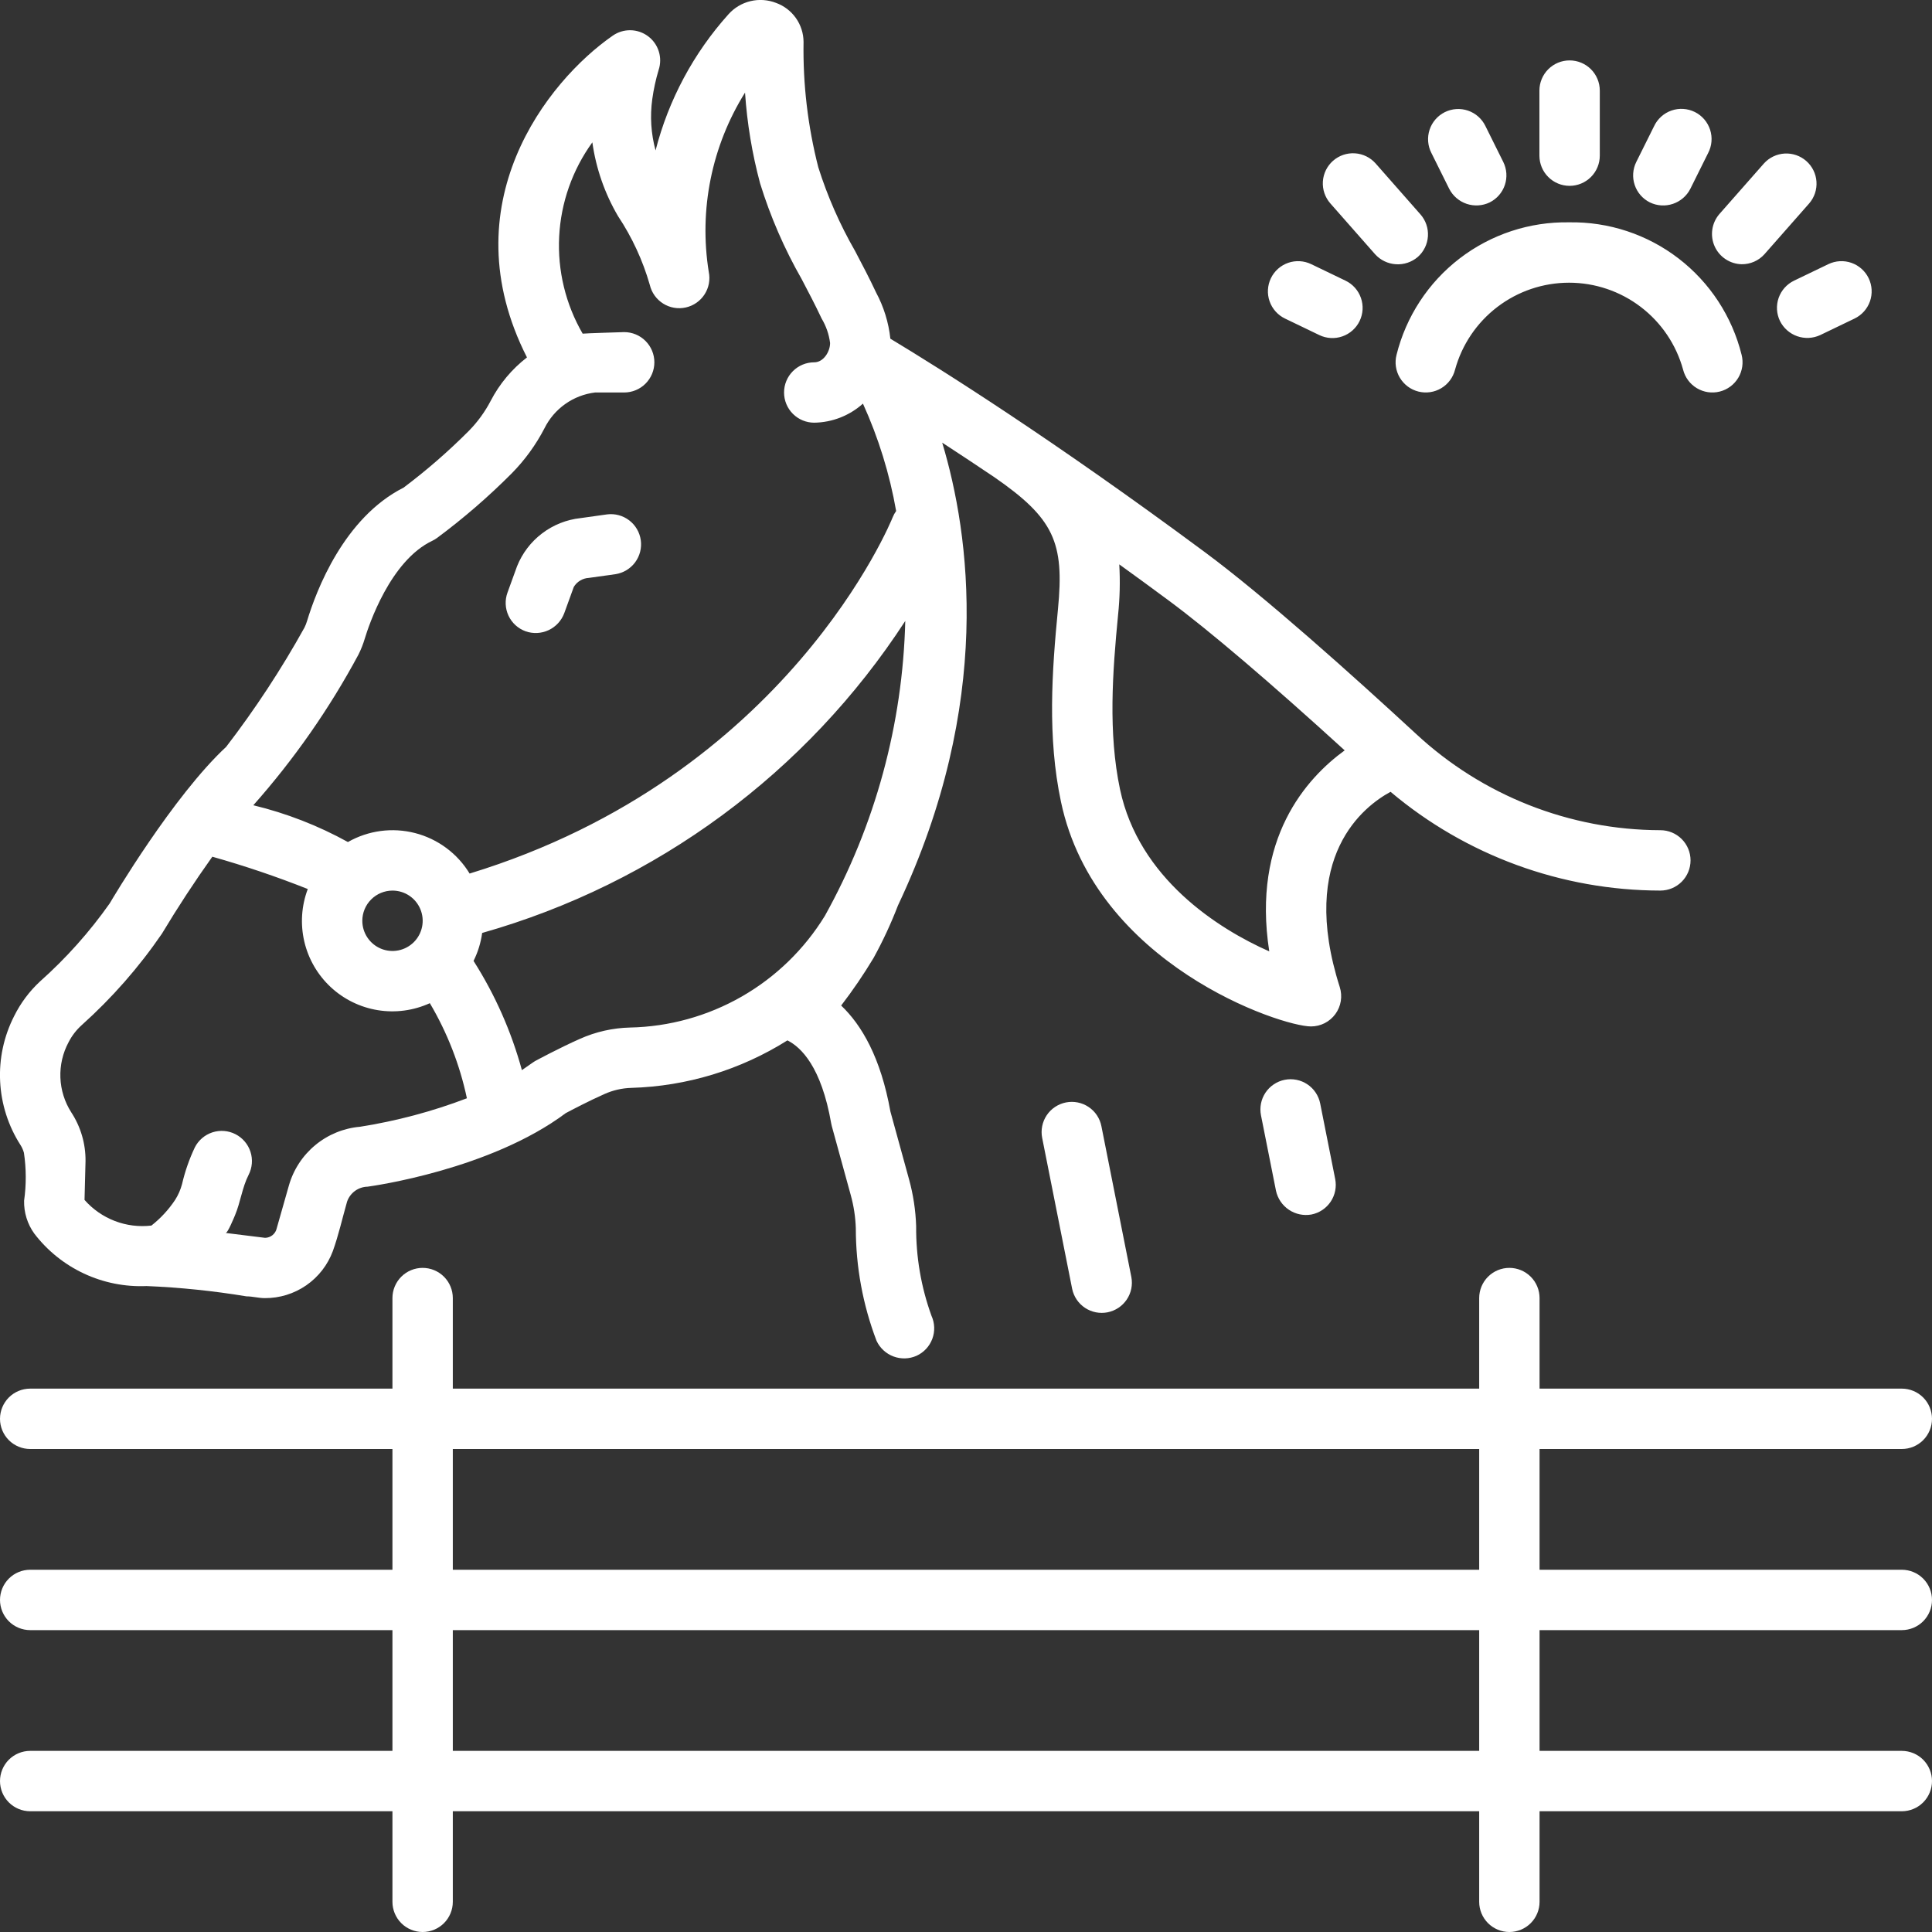
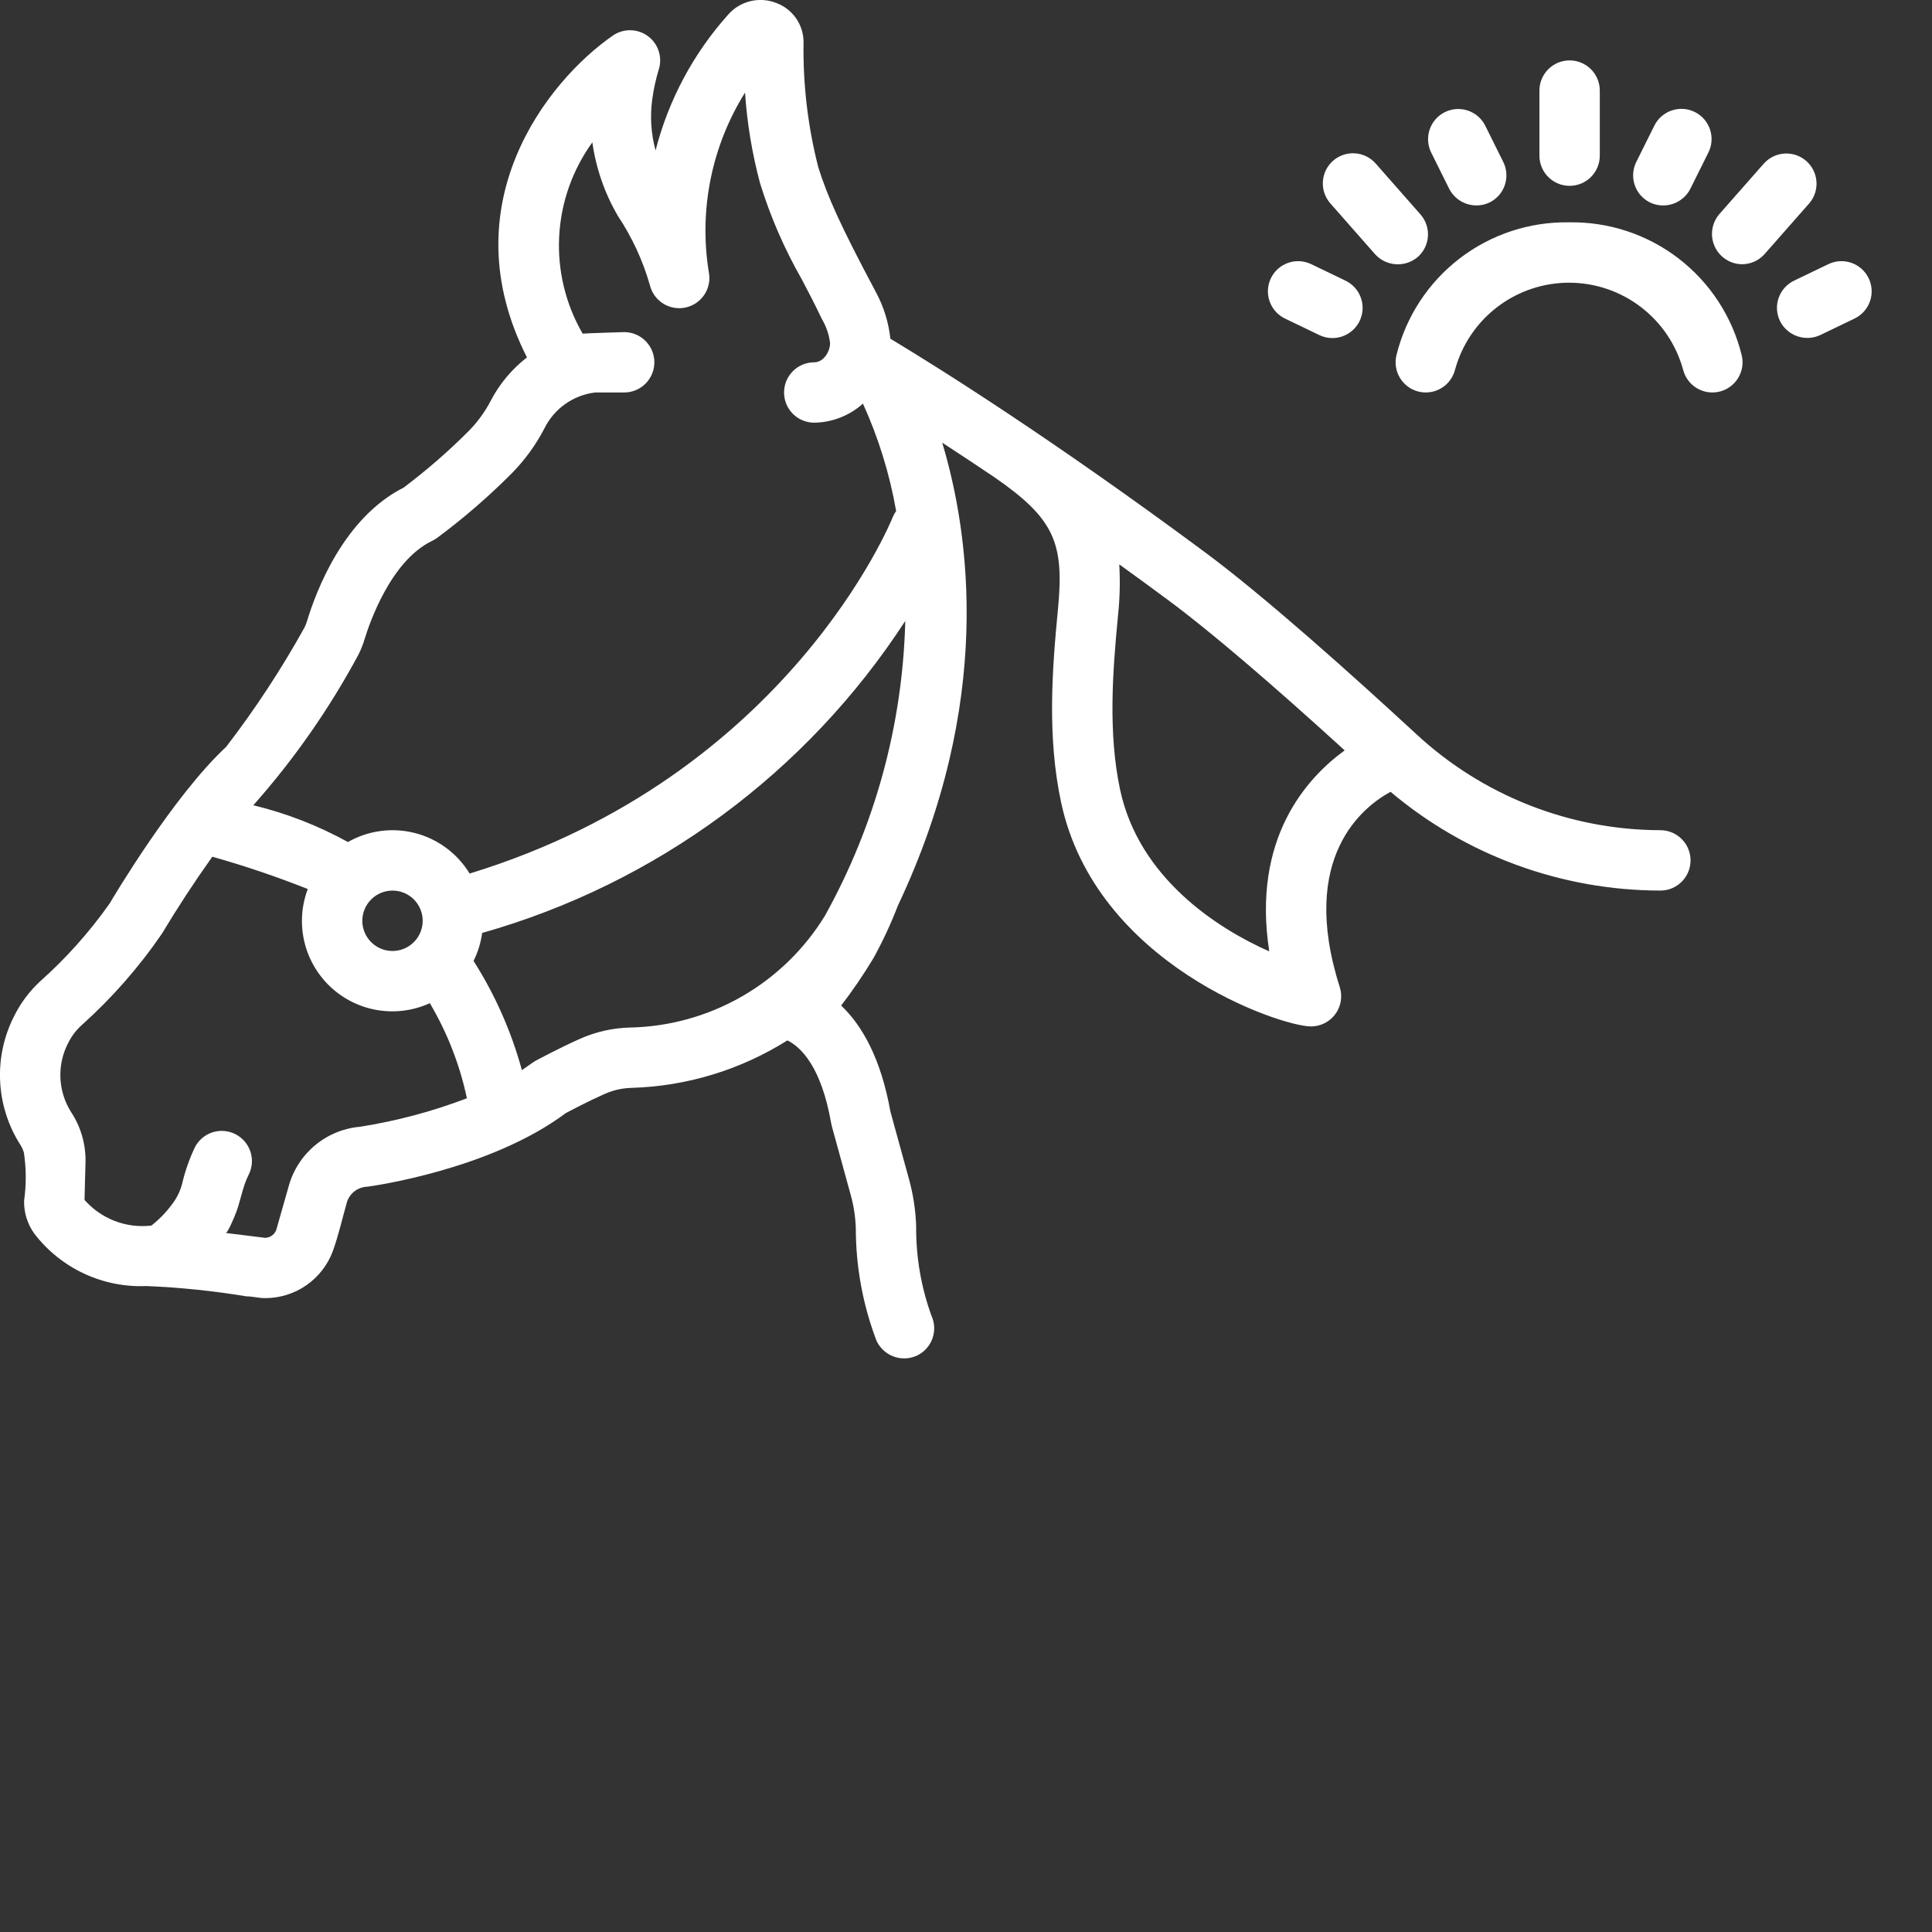
<svg xmlns="http://www.w3.org/2000/svg" width="120" height="120" viewBox="0 0 120 120" fill="none">
  <rect x="0" y="0" width="120" height="120" fill="#333333" stroke="none" />
  <g clip-path="url(#clip0_2124_437)">
-     <path d="M97.491 11.543C97.988 11.543 98.465 11.345 98.817 10.993C99.168 10.642 99.366 10.165 99.366 9.668V5.627C99.366 5.13 99.168 4.653 98.817 4.301C98.465 3.949 97.988 3.752 97.491 3.752C96.993 3.752 96.516 3.949 96.165 4.301C95.813 4.653 95.616 5.13 95.616 5.627V9.668C95.616 10.165 95.813 10.642 96.165 10.993C96.516 11.345 96.993 11.543 97.491 11.543ZM85.412 15.794C85.745 16.16 86.207 16.382 86.701 16.413C87.195 16.445 87.682 16.283 88.058 15.963C88.243 15.8 88.394 15.603 88.503 15.382C88.612 15.161 88.675 14.92 88.691 14.675C88.707 14.429 88.674 14.182 88.594 13.949C88.515 13.716 88.39 13.501 88.227 13.316L85.445 10.155C85.116 9.782 84.653 9.554 84.156 9.523C83.66 9.491 83.172 9.658 82.798 9.986C82.425 10.315 82.197 10.778 82.166 11.275C82.134 11.771 82.301 12.259 82.629 12.633L85.412 15.794ZM90.013 11.728C90.239 12.169 90.629 12.504 91.098 12.662C91.568 12.819 92.081 12.787 92.527 12.572C92.747 12.462 92.944 12.31 93.106 12.124C93.267 11.939 93.391 11.723 93.469 11.489C93.548 11.256 93.579 11.009 93.562 10.764C93.545 10.518 93.48 10.278 93.37 10.058L92.267 7.838C92.16 7.614 92.009 7.413 91.824 7.247C91.638 7.081 91.421 6.954 91.186 6.873C90.951 6.792 90.702 6.758 90.453 6.774C90.205 6.79 89.962 6.856 89.739 6.966C89.517 7.077 89.318 7.231 89.155 7.42C88.993 7.608 88.869 7.827 88.792 8.063C88.715 8.3 88.685 8.55 88.706 8.798C88.726 9.046 88.795 9.287 88.91 9.508L90.013 11.728ZM79.814 19.786L81.947 20.813C82.395 21.028 82.911 21.057 83.38 20.892C83.849 20.728 84.234 20.384 84.45 19.936C84.665 19.487 84.694 18.972 84.529 18.503C84.365 18.033 84.021 17.648 83.573 17.433L81.44 16.406C80.992 16.191 80.476 16.162 80.007 16.326C79.537 16.491 79.153 16.835 78.937 17.283C78.722 17.732 78.693 18.247 78.857 18.716C79.022 19.186 79.366 19.57 79.814 19.786ZM108.183 16.412C108.448 16.414 108.711 16.36 108.953 16.254C109.196 16.147 109.413 15.99 109.591 15.793L112.374 12.632C112.697 12.258 112.858 11.771 112.824 11.279C112.79 10.786 112.563 10.327 112.192 10.001C111.821 9.675 111.337 9.508 110.844 9.537C110.351 9.566 109.889 9.788 109.559 10.155L106.776 13.316C106.547 13.589 106.4 13.92 106.352 14.273C106.304 14.625 106.356 14.984 106.503 15.308C106.651 15.632 106.886 15.907 107.184 16.102C107.481 16.298 107.827 16.405 108.183 16.412ZM102.477 12.572C102.923 12.788 103.436 12.821 103.906 12.663C104.375 12.505 104.765 12.17 104.99 11.728L106.094 9.508C106.21 9.287 106.281 9.045 106.302 8.796C106.324 8.547 106.295 8.297 106.218 8.059C106.141 7.821 106.018 7.602 105.855 7.412C105.692 7.223 105.493 7.068 105.269 6.957C105.045 6.846 104.802 6.781 104.552 6.765C104.303 6.749 104.053 6.783 103.817 6.866C103.581 6.948 103.364 7.076 103.179 7.244C102.993 7.411 102.843 7.613 102.737 7.839L101.633 10.058C101.523 10.278 101.458 10.518 101.441 10.764C101.424 11.009 101.455 11.256 101.534 11.489C101.612 11.723 101.736 11.939 101.897 12.124C102.059 12.31 102.257 12.462 102.477 12.572ZM110.556 19.935C110.776 20.379 111.161 20.719 111.628 20.883C112.096 21.047 112.609 21.021 113.058 20.812L115.19 19.786C115.638 19.57 115.982 19.186 116.147 18.716C116.311 18.247 116.282 17.732 116.067 17.283C115.851 16.835 115.466 16.491 114.997 16.326C114.528 16.162 114.012 16.191 113.564 16.406L111.432 17.432C111.21 17.539 111.012 17.688 110.847 17.872C110.683 18.055 110.557 18.27 110.475 18.502C110.394 18.734 110.359 18.981 110.373 19.227C110.387 19.472 110.449 19.713 110.556 19.935ZM97.46 13.809C95.005 13.767 92.608 14.558 90.661 16.053C88.714 17.549 87.331 19.661 86.74 22.044C86.618 22.526 86.693 23.037 86.948 23.463C87.203 23.89 87.617 24.199 88.099 24.32C88.582 24.442 89.092 24.367 89.519 24.112C89.946 23.857 90.254 23.443 90.376 22.96C90.802 21.409 91.725 20.04 93.005 19.064C94.284 18.088 95.849 17.559 97.458 17.559C99.067 17.559 100.632 18.088 101.911 19.064C103.191 20.04 104.114 21.409 104.54 22.96C104.6 23.199 104.707 23.424 104.853 23.621C105 23.819 105.185 23.986 105.396 24.112C105.608 24.238 105.842 24.322 106.085 24.358C106.329 24.393 106.577 24.381 106.816 24.321C107.055 24.261 107.279 24.154 107.477 24.007C107.675 23.86 107.841 23.676 107.968 23.464C108.094 23.253 108.177 23.019 108.213 22.775C108.249 22.532 108.236 22.283 108.176 22.044C107.586 19.661 106.204 17.549 104.258 16.053C102.311 14.557 99.915 13.767 97.46 13.809ZM1.486 71.599C1.633 72.585 1.637 73.588 1.497 74.575C1.479 75.307 1.701 76.025 2.129 76.619C2.943 77.684 4.002 78.536 5.216 79.104C6.43 79.671 7.763 79.937 9.101 79.879C11.182 79.965 13.256 80.179 15.311 80.519C15.693 80.519 16.064 80.629 16.448 80.629C17.367 80.634 18.266 80.357 19.022 79.834C19.778 79.311 20.355 78.568 20.674 77.706C21.032 76.709 21.266 75.656 21.557 74.637C21.648 74.371 21.82 74.139 22.047 73.972C22.274 73.806 22.547 73.714 22.829 73.707C23.14 73.665 30.448 72.651 35.139 69.139C35.498 68.948 36.581 68.379 37.537 67.955C38.065 67.717 38.635 67.586 39.214 67.57C42.651 67.471 45.999 66.452 48.908 64.62C49.762 65.047 51.015 66.268 51.627 69.775C51.637 69.834 51.651 69.893 51.666 69.95L52.842 74.23C53.028 74.9 53.133 75.59 53.156 76.285C53.156 78.677 53.592 81.048 54.444 83.282C54.655 83.731 55.033 84.079 55.497 84.253C55.961 84.426 56.475 84.411 56.928 84.21C57.152 84.108 57.354 83.963 57.522 83.782C57.69 83.602 57.82 83.391 57.907 83.16C57.993 82.929 58.033 82.684 58.024 82.438C58.015 82.192 57.958 81.95 57.856 81.726C57.211 79.946 56.889 78.065 56.904 76.172C56.873 75.18 56.723 74.195 56.459 73.238L55.305 69.04C54.705 65.69 53.521 63.669 52.246 62.456C52.972 61.511 53.644 60.524 54.258 59.502C54.837 58.45 55.344 57.359 55.775 56.238C61.72 43.658 60.237 33.196 58.522 27.494C59.505 28.134 60.579 28.844 61.744 29.627C65.475 32.207 66.115 33.686 65.712 37.839C65.339 41.686 65.047 45.778 65.9 49.805C68.037 59.908 79.562 63.754 81.428 63.754C81.723 63.754 82.014 63.684 82.277 63.551C82.54 63.417 82.768 63.223 82.942 62.985C83.116 62.747 83.232 62.471 83.279 62.18C83.326 61.888 83.304 61.59 83.215 61.309C80.62 53.173 84.741 50.061 86.37 49.181C91.06 53.135 96.994 55.307 103.128 55.315C103.625 55.315 104.102 55.118 104.454 54.766C104.805 54.415 105.003 53.938 105.003 53.44C105.003 52.943 104.805 52.466 104.454 52.115C104.102 51.763 103.625 51.565 103.128 51.565C97.49 51.553 92.065 49.411 87.939 45.569C84.027 41.958 78.579 37.07 74.835 34.295C65.388 27.294 58.449 22.932 55.302 21.037C55.194 20.031 54.892 19.055 54.413 18.163C54.001 17.282 53.548 16.421 53.11 15.589C52.165 13.945 51.399 12.203 50.827 10.395C50.175 7.849 49.866 5.227 49.91 2.599C49.906 2.07 49.741 1.555 49.436 1.123C49.131 0.69 48.702 0.362 48.205 0.181C47.697 -0.017 47.141 -0.056 46.612 0.071C46.082 0.198 45.604 0.485 45.242 0.892C43.076 3.304 41.524 6.204 40.718 9.344C40.435 8.304 40.366 7.217 40.515 6.149C40.6 5.539 40.731 4.936 40.909 4.345C41.033 3.972 41.037 3.569 40.919 3.193C40.802 2.817 40.569 2.488 40.254 2.252C39.939 2.016 39.557 1.885 39.164 1.878C38.77 1.871 38.384 1.988 38.061 2.213C33.986 5.036 27.912 12.713 32.731 22.2C31.795 22.923 31.027 23.841 30.481 24.891C30.12 25.584 29.657 26.22 29.107 26.776C27.845 28.041 26.496 29.214 25.068 30.287C21.355 32.162 19.64 36.69 19.072 38.571C19.03 38.711 18.977 38.847 18.912 38.978C17.476 41.564 15.851 44.04 14.049 46.386C10.758 49.44 6.983 55.823 6.81 56.117C5.56 57.89 4.11 59.514 2.489 60.956C1.825 61.572 1.279 62.303 0.877 63.114C0.238 64.367 -0.062 65.764 0.008 67.168C0.077 68.572 0.513 69.934 1.271 71.117C1.366 71.266 1.438 71.429 1.486 71.599ZM39.129 63.822C38.055 63.848 36.998 64.088 36.018 64.526C34.72 65.101 33.293 65.874 33.232 65.906C33.145 65.953 32.61 66.338 32.416 66.468C31.761 64.069 30.749 61.782 29.413 59.684C29.685 59.138 29.866 58.551 29.948 57.947C40.765 54.881 50.103 47.996 56.228 38.568C56.069 44.987 54.356 51.272 51.235 56.884C49.96 58.962 48.183 60.687 46.068 61.899C43.952 63.111 41.566 63.773 39.129 63.822ZM24.379 55.316C24.75 55.316 25.112 55.426 25.421 55.632C25.729 55.838 25.969 56.131 26.111 56.474C26.253 56.816 26.29 57.193 26.218 57.557C26.145 57.921 25.967 58.255 25.705 58.517C25.442 58.779 25.108 58.958 24.745 59.03C24.381 59.103 24.004 59.066 23.661 58.924C23.319 58.782 23.026 58.541 22.82 58.233C22.614 57.925 22.504 57.562 22.504 57.191C22.504 56.694 22.702 56.218 23.054 55.866C23.405 55.514 23.882 55.317 24.379 55.316ZM83.521 46.607C81.157 48.324 77.749 52.082 78.836 59.092C75.638 57.678 70.735 54.546 69.567 49.029C68.826 45.522 69.1 41.757 69.445 38.2C69.555 37.156 69.581 36.104 69.52 35.055C70.519 35.776 71.541 36.52 72.602 37.307C75.127 39.178 78.879 42.376 83.521 46.607ZM22.264 40.659C22.425 40.337 22.558 40.002 22.66 39.656C22.901 38.86 24.235 34.829 26.85 33.59C26.955 33.54 27.055 33.48 27.148 33.412C28.793 32.191 30.344 30.849 31.789 29.397C32.6 28.573 33.283 27.633 33.816 26.606C34.114 26.003 34.557 25.483 35.107 25.094C35.656 24.705 36.293 24.459 36.961 24.378H38.769C39.266 24.378 39.743 24.18 40.094 23.829C40.446 23.477 40.644 23 40.644 22.503C40.644 22.006 40.446 21.529 40.094 21.177C39.743 20.825 39.266 20.628 38.769 20.628C38.769 20.628 36.333 20.7 36.19 20.724C35.131 18.898 34.624 16.803 34.731 14.694C34.838 12.585 35.554 10.552 36.792 8.842C37.019 10.458 37.56 12.015 38.386 13.423C39.26 14.738 39.926 16.18 40.361 17.697C40.474 18.177 40.772 18.593 41.189 18.855C41.607 19.118 42.111 19.205 42.592 19.098C43.073 18.992 43.493 18.7 43.761 18.286C44.029 17.872 44.123 17.369 44.022 16.886C43.403 13.024 44.203 9.069 46.275 5.752C46.403 7.656 46.716 9.543 47.21 11.386C47.85 13.457 48.716 15.451 49.792 17.334C50.228 18.165 50.641 18.951 51.033 19.786C51.311 20.25 51.49 20.766 51.558 21.302C51.563 21.82 51.162 22.504 50.574 22.504C50.076 22.504 49.599 22.701 49.248 23.053C48.896 23.405 48.699 23.881 48.699 24.379C48.699 24.876 48.896 25.353 49.248 25.705C49.599 26.056 50.076 26.254 50.574 26.254C51.692 26.237 52.766 25.816 53.599 25.07C54.565 27.197 55.258 29.438 55.661 31.739C55.574 31.861 55.501 31.993 55.445 32.133C55.378 32.304 48.938 48.213 29.169 54.258C28.412 53.012 27.198 52.11 25.787 51.745C24.375 51.379 22.877 51.578 21.61 52.3C19.762 51.28 17.786 50.511 15.734 50.016C18.267 47.161 20.458 44.021 22.264 40.659ZM4.259 64.734C4.464 64.333 4.741 63.973 5.076 63.671C6.956 61.985 8.627 60.081 10.054 57.998C11.036 56.362 12.081 54.765 13.188 53.212C15.197 53.779 17.176 54.448 19.117 55.219C18.723 56.259 18.648 57.393 18.9 58.476C19.152 59.559 19.721 60.543 20.533 61.303C21.345 62.062 22.365 62.564 23.463 62.743C24.56 62.922 25.686 62.771 26.698 62.309C27.781 64.14 28.559 66.135 29 68.216C26.857 69.034 24.634 69.626 22.368 69.984C21.346 70.072 20.374 70.47 19.584 71.124C18.793 71.778 18.22 72.657 17.941 73.644L17.189 76.287C17.154 76.454 17.063 76.604 16.931 76.713C16.799 76.821 16.635 76.882 16.465 76.884L14.018 76.581C14.139 76.596 14.544 75.608 14.595 75.486C14.94 74.669 15.039 73.761 15.443 72.969C15.669 72.527 15.71 72.012 15.557 71.539C15.404 71.066 15.069 70.673 14.626 70.447C14.183 70.22 13.669 70.179 13.195 70.332C12.722 70.486 12.329 70.82 12.103 71.263C11.757 71.992 11.49 72.757 11.308 73.543C11.216 73.89 11.072 74.221 10.88 74.524C10.476 75.132 9.979 75.671 9.405 76.122C8.635 76.213 7.855 76.116 7.131 75.838C6.407 75.56 5.762 75.111 5.25 74.528L5.312 72.117C5.323 71.04 5.014 69.984 4.423 69.084C4.012 68.439 3.78 67.696 3.751 66.932C3.722 66.167 3.897 65.408 4.259 64.734Z" fill="white" />
-     <path d="M66.206 68.475C65.965 68.523 65.735 68.618 65.53 68.755C65.325 68.891 65.149 69.067 65.012 69.272C64.875 69.477 64.78 69.707 64.732 69.948C64.684 70.19 64.683 70.439 64.732 70.68L66.594 80.055C66.695 80.539 66.983 80.963 67.395 81.235C67.807 81.507 68.31 81.606 68.794 81.51C69.279 81.413 69.706 81.13 69.982 80.721C70.259 80.311 70.363 79.809 70.271 79.324L68.41 69.949C68.363 69.707 68.268 69.477 68.131 69.272C67.995 69.067 67.819 68.892 67.614 68.755C67.409 68.618 67.18 68.523 66.938 68.475C66.697 68.427 66.448 68.427 66.206 68.475ZM82 68.543C81.952 68.301 81.857 68.071 81.72 67.867C81.584 67.662 81.408 67.486 81.203 67.349C80.998 67.212 80.769 67.117 80.527 67.069C80.285 67.021 80.037 67.021 79.795 67.069C79.554 67.117 79.324 67.212 79.119 67.349C78.915 67.486 78.739 67.661 78.602 67.866C78.465 68.071 78.37 68.301 78.322 68.542C78.274 68.784 78.274 69.032 78.322 69.274L79.254 73.961C79.359 74.445 79.647 74.868 80.058 75.143C80.469 75.418 80.971 75.523 81.457 75.435C81.945 75.338 82.374 75.051 82.651 74.638C82.927 74.224 83.028 73.718 82.931 73.23L82 68.543ZM32.644 39.21C33.111 39.375 33.625 39.35 34.074 39.14C34.523 38.93 34.872 38.552 35.046 38.088L35.639 36.455C35.737 36.292 35.874 36.155 36.038 36.058C36.201 35.96 36.386 35.904 36.577 35.894L38.23 35.663C38.717 35.587 39.154 35.323 39.448 34.928C39.742 34.533 39.868 34.038 39.8 33.55C39.732 33.062 39.474 32.621 39.084 32.322C38.693 32.022 38.2 31.888 37.711 31.949L36.057 32.181C35.19 32.274 34.365 32.602 33.67 33.13C32.975 33.657 32.437 34.364 32.114 35.174L31.521 36.808C31.351 37.276 31.374 37.791 31.584 38.242C31.795 38.692 32.176 39.04 32.644 39.21Z" fill="white" />
-     <path d="M118.125 101.25C118.622 101.25 119.099 101.052 119.451 100.701C119.802 100.349 120 99.872 120 99.375C120 98.878 119.802 98.401 119.451 98.049C119.099 97.698 118.622 97.5 118.125 97.5H95.625V90H118.125C118.622 90 119.099 89.802 119.451 89.451C119.802 89.099 120 88.622 120 88.125C120 87.628 119.802 87.151 119.451 86.799C119.099 86.448 118.622 86.25 118.125 86.25H95.625V80.625C95.625 80.128 95.427 79.651 95.076 79.299C94.724 78.948 94.247 78.75 93.75 78.75C93.253 78.75 92.776 78.948 92.424 79.299C92.073 79.651 91.875 80.128 91.875 80.625V86.25H28.125V80.625C28.125 80.128 27.927 79.651 27.576 79.299C27.224 78.948 26.747 78.75 26.25 78.75C25.753 78.75 25.276 78.948 24.924 79.299C24.573 79.651 24.375 80.128 24.375 80.625V86.25H1.875C1.378 86.25 0.901 86.448 0.549 86.799C0.198 87.151 0 87.628 0 88.125C0 88.622 0.198 89.099 0.549 89.451C0.901 89.802 1.378 90 1.875 90H24.375V97.5H1.875C1.378 97.5 0.901 97.698 0.549 98.049C0.198 98.401 0 98.878 0 99.375C0 99.872 0.198 100.349 0.549 100.701C0.901 101.052 1.378 101.25 1.875 101.25H24.375V108.75H1.875C1.378 108.75 0.901 108.948 0.549 109.299C0.198 109.651 0 110.128 0 110.625C0 111.122 0.198 111.599 0.549 111.951C0.901 112.302 1.378 112.5 1.875 112.5H24.375V118.125C24.375 118.622 24.573 119.099 24.924 119.451C25.276 119.802 25.753 120 26.25 120C26.747 120 27.224 119.802 27.576 119.451C27.927 119.099 28.125 118.622 28.125 118.125V112.5H91.875V118.125C91.875 118.622 92.073 119.099 92.424 119.451C92.776 119.802 93.253 120 93.75 120C94.247 120 94.724 119.802 95.076 119.451C95.427 119.099 95.625 118.622 95.625 118.125V112.5H118.125C118.622 112.5 119.099 112.302 119.451 111.951C119.802 111.599 120 111.122 120 110.625C120 110.128 119.802 109.651 119.451 109.299C119.099 108.948 118.622 108.75 118.125 108.75H95.625V101.25H118.125ZM28.125 90H91.875V97.5H28.125V90ZM91.875 108.75H28.125V101.25H91.875V108.75Z" fill="white" />
+     <path d="M97.491 11.543C97.988 11.543 98.465 11.345 98.817 10.993C99.168 10.642 99.366 10.165 99.366 9.668V5.627C99.366 5.13 99.168 4.653 98.817 4.301C98.465 3.949 97.988 3.752 97.491 3.752C96.993 3.752 96.516 3.949 96.165 4.301C95.813 4.653 95.616 5.13 95.616 5.627V9.668C95.616 10.165 95.813 10.642 96.165 10.993C96.516 11.345 96.993 11.543 97.491 11.543ZM85.412 15.794C85.745 16.16 86.207 16.382 86.701 16.413C87.195 16.445 87.682 16.283 88.058 15.963C88.243 15.8 88.394 15.603 88.503 15.382C88.612 15.161 88.675 14.92 88.691 14.675C88.707 14.429 88.674 14.182 88.594 13.949C88.515 13.716 88.39 13.501 88.227 13.316L85.445 10.155C85.116 9.782 84.653 9.554 84.156 9.523C83.66 9.491 83.172 9.658 82.798 9.986C82.425 10.315 82.197 10.778 82.166 11.275C82.134 11.771 82.301 12.259 82.629 12.633L85.412 15.794ZM90.013 11.728C90.239 12.169 90.629 12.504 91.098 12.662C91.568 12.819 92.081 12.787 92.527 12.572C92.747 12.462 92.944 12.31 93.106 12.124C93.267 11.939 93.391 11.723 93.469 11.489C93.548 11.256 93.579 11.009 93.562 10.764C93.545 10.518 93.48 10.278 93.37 10.058L92.267 7.838C92.16 7.614 92.009 7.413 91.824 7.247C91.638 7.081 91.421 6.954 91.186 6.873C90.951 6.792 90.702 6.758 90.453 6.774C90.205 6.79 89.962 6.856 89.739 6.966C89.517 7.077 89.318 7.231 89.155 7.42C88.993 7.608 88.869 7.827 88.792 8.063C88.715 8.3 88.685 8.55 88.706 8.798C88.726 9.046 88.795 9.287 88.91 9.508L90.013 11.728ZM79.814 19.786L81.947 20.813C82.395 21.028 82.911 21.057 83.38 20.892C83.849 20.728 84.234 20.384 84.45 19.936C84.665 19.487 84.694 18.972 84.529 18.503C84.365 18.033 84.021 17.648 83.573 17.433L81.44 16.406C80.992 16.191 80.476 16.162 80.007 16.326C79.537 16.491 79.153 16.835 78.937 17.283C78.722 17.732 78.693 18.247 78.857 18.716C79.022 19.186 79.366 19.57 79.814 19.786ZM108.183 16.412C108.448 16.414 108.711 16.36 108.953 16.254C109.196 16.147 109.413 15.99 109.591 15.793L112.374 12.632C112.697 12.258 112.858 11.771 112.824 11.279C112.79 10.786 112.563 10.327 112.192 10.001C111.821 9.675 111.337 9.508 110.844 9.537C110.351 9.566 109.889 9.788 109.559 10.155L106.776 13.316C106.547 13.589 106.4 13.92 106.352 14.273C106.304 14.625 106.356 14.984 106.503 15.308C106.651 15.632 106.886 15.907 107.184 16.102C107.481 16.298 107.827 16.405 108.183 16.412ZM102.477 12.572C102.923 12.788 103.436 12.821 103.906 12.663C104.375 12.505 104.765 12.17 104.99 11.728L106.094 9.508C106.21 9.287 106.281 9.045 106.302 8.796C106.324 8.547 106.295 8.297 106.218 8.059C106.141 7.821 106.018 7.602 105.855 7.412C105.692 7.223 105.493 7.068 105.269 6.957C105.045 6.846 104.802 6.781 104.552 6.765C104.303 6.749 104.053 6.783 103.817 6.866C103.581 6.948 103.364 7.076 103.179 7.244C102.993 7.411 102.843 7.613 102.737 7.839L101.633 10.058C101.523 10.278 101.458 10.518 101.441 10.764C101.424 11.009 101.455 11.256 101.534 11.489C101.612 11.723 101.736 11.939 101.897 12.124C102.059 12.31 102.257 12.462 102.477 12.572ZM110.556 19.935C110.776 20.379 111.161 20.719 111.628 20.883C112.096 21.047 112.609 21.021 113.058 20.812L115.19 19.786C115.638 19.57 115.982 19.186 116.147 18.716C116.311 18.247 116.282 17.732 116.067 17.283C115.851 16.835 115.466 16.491 114.997 16.326C114.528 16.162 114.012 16.191 113.564 16.406L111.432 17.432C111.21 17.539 111.012 17.688 110.847 17.872C110.683 18.055 110.557 18.27 110.475 18.502C110.394 18.734 110.359 18.981 110.373 19.227C110.387 19.472 110.449 19.713 110.556 19.935ZM97.46 13.809C95.005 13.767 92.608 14.558 90.661 16.053C88.714 17.549 87.331 19.661 86.74 22.044C86.618 22.526 86.693 23.037 86.948 23.463C87.203 23.89 87.617 24.199 88.099 24.32C88.582 24.442 89.092 24.367 89.519 24.112C89.946 23.857 90.254 23.443 90.376 22.96C90.802 21.409 91.725 20.04 93.005 19.064C94.284 18.088 95.849 17.559 97.458 17.559C99.067 17.559 100.632 18.088 101.911 19.064C103.191 20.04 104.114 21.409 104.54 22.96C104.6 23.199 104.707 23.424 104.853 23.621C105 23.819 105.185 23.986 105.396 24.112C105.608 24.238 105.842 24.322 106.085 24.358C106.329 24.393 106.577 24.381 106.816 24.321C107.055 24.261 107.279 24.154 107.477 24.007C107.675 23.86 107.841 23.676 107.968 23.464C108.094 23.253 108.177 23.019 108.213 22.775C108.249 22.532 108.236 22.283 108.176 22.044C107.586 19.661 106.204 17.549 104.258 16.053C102.311 14.557 99.915 13.767 97.46 13.809ZM1.486 71.599C1.633 72.585 1.637 73.588 1.497 74.575C1.479 75.307 1.701 76.025 2.129 76.619C2.943 77.684 4.002 78.536 5.216 79.104C6.43 79.671 7.763 79.937 9.101 79.879C11.182 79.965 13.256 80.179 15.311 80.519C15.693 80.519 16.064 80.629 16.448 80.629C17.367 80.634 18.266 80.357 19.022 79.834C19.778 79.311 20.355 78.568 20.674 77.706C21.032 76.709 21.266 75.656 21.557 74.637C21.648 74.371 21.82 74.139 22.047 73.972C22.274 73.806 22.547 73.714 22.829 73.707C23.14 73.665 30.448 72.651 35.139 69.139C35.498 68.948 36.581 68.379 37.537 67.955C38.065 67.717 38.635 67.586 39.214 67.57C42.651 67.471 45.999 66.452 48.908 64.62C49.762 65.047 51.015 66.268 51.627 69.775C51.637 69.834 51.651 69.893 51.666 69.95L52.842 74.23C53.028 74.9 53.133 75.59 53.156 76.285C53.156 78.677 53.592 81.048 54.444 83.282C54.655 83.731 55.033 84.079 55.497 84.253C55.961 84.426 56.475 84.411 56.928 84.21C57.152 84.108 57.354 83.963 57.522 83.782C57.69 83.602 57.82 83.391 57.907 83.16C57.993 82.929 58.033 82.684 58.024 82.438C58.015 82.192 57.958 81.95 57.856 81.726C57.211 79.946 56.889 78.065 56.904 76.172C56.873 75.18 56.723 74.195 56.459 73.238L55.305 69.04C54.705 65.69 53.521 63.669 52.246 62.456C52.972 61.511 53.644 60.524 54.258 59.502C54.837 58.45 55.344 57.359 55.775 56.238C61.72 43.658 60.237 33.196 58.522 27.494C59.505 28.134 60.579 28.844 61.744 29.627C65.475 32.207 66.115 33.686 65.712 37.839C65.339 41.686 65.047 45.778 65.9 49.805C68.037 59.908 79.562 63.754 81.428 63.754C81.723 63.754 82.014 63.684 82.277 63.551C82.54 63.417 82.768 63.223 82.942 62.985C83.116 62.747 83.232 62.471 83.279 62.18C83.326 61.888 83.304 61.59 83.215 61.309C80.62 53.173 84.741 50.061 86.37 49.181C91.06 53.135 96.994 55.307 103.128 55.315C103.625 55.315 104.102 55.118 104.454 54.766C104.805 54.415 105.003 53.938 105.003 53.44C105.003 52.943 104.805 52.466 104.454 52.115C104.102 51.763 103.625 51.565 103.128 51.565C97.49 51.553 92.065 49.411 87.939 45.569C84.027 41.958 78.579 37.07 74.835 34.295C65.388 27.294 58.449 22.932 55.302 21.037C55.194 20.031 54.892 19.055 54.413 18.163C52.165 13.945 51.399 12.203 50.827 10.395C50.175 7.849 49.866 5.227 49.91 2.599C49.906 2.07 49.741 1.555 49.436 1.123C49.131 0.69 48.702 0.362 48.205 0.181C47.697 -0.017 47.141 -0.056 46.612 0.071C46.082 0.198 45.604 0.485 45.242 0.892C43.076 3.304 41.524 6.204 40.718 9.344C40.435 8.304 40.366 7.217 40.515 6.149C40.6 5.539 40.731 4.936 40.909 4.345C41.033 3.972 41.037 3.569 40.919 3.193C40.802 2.817 40.569 2.488 40.254 2.252C39.939 2.016 39.557 1.885 39.164 1.878C38.77 1.871 38.384 1.988 38.061 2.213C33.986 5.036 27.912 12.713 32.731 22.2C31.795 22.923 31.027 23.841 30.481 24.891C30.12 25.584 29.657 26.22 29.107 26.776C27.845 28.041 26.496 29.214 25.068 30.287C21.355 32.162 19.64 36.69 19.072 38.571C19.03 38.711 18.977 38.847 18.912 38.978C17.476 41.564 15.851 44.04 14.049 46.386C10.758 49.44 6.983 55.823 6.81 56.117C5.56 57.89 4.11 59.514 2.489 60.956C1.825 61.572 1.279 62.303 0.877 63.114C0.238 64.367 -0.062 65.764 0.008 67.168C0.077 68.572 0.513 69.934 1.271 71.117C1.366 71.266 1.438 71.429 1.486 71.599ZM39.129 63.822C38.055 63.848 36.998 64.088 36.018 64.526C34.72 65.101 33.293 65.874 33.232 65.906C33.145 65.953 32.61 66.338 32.416 66.468C31.761 64.069 30.749 61.782 29.413 59.684C29.685 59.138 29.866 58.551 29.948 57.947C40.765 54.881 50.103 47.996 56.228 38.568C56.069 44.987 54.356 51.272 51.235 56.884C49.96 58.962 48.183 60.687 46.068 61.899C43.952 63.111 41.566 63.773 39.129 63.822ZM24.379 55.316C24.75 55.316 25.112 55.426 25.421 55.632C25.729 55.838 25.969 56.131 26.111 56.474C26.253 56.816 26.29 57.193 26.218 57.557C26.145 57.921 25.967 58.255 25.705 58.517C25.442 58.779 25.108 58.958 24.745 59.03C24.381 59.103 24.004 59.066 23.661 58.924C23.319 58.782 23.026 58.541 22.82 58.233C22.614 57.925 22.504 57.562 22.504 57.191C22.504 56.694 22.702 56.218 23.054 55.866C23.405 55.514 23.882 55.317 24.379 55.316ZM83.521 46.607C81.157 48.324 77.749 52.082 78.836 59.092C75.638 57.678 70.735 54.546 69.567 49.029C68.826 45.522 69.1 41.757 69.445 38.2C69.555 37.156 69.581 36.104 69.52 35.055C70.519 35.776 71.541 36.52 72.602 37.307C75.127 39.178 78.879 42.376 83.521 46.607ZM22.264 40.659C22.425 40.337 22.558 40.002 22.66 39.656C22.901 38.86 24.235 34.829 26.85 33.59C26.955 33.54 27.055 33.48 27.148 33.412C28.793 32.191 30.344 30.849 31.789 29.397C32.6 28.573 33.283 27.633 33.816 26.606C34.114 26.003 34.557 25.483 35.107 25.094C35.656 24.705 36.293 24.459 36.961 24.378H38.769C39.266 24.378 39.743 24.18 40.094 23.829C40.446 23.477 40.644 23 40.644 22.503C40.644 22.006 40.446 21.529 40.094 21.177C39.743 20.825 39.266 20.628 38.769 20.628C38.769 20.628 36.333 20.7 36.19 20.724C35.131 18.898 34.624 16.803 34.731 14.694C34.838 12.585 35.554 10.552 36.792 8.842C37.019 10.458 37.56 12.015 38.386 13.423C39.26 14.738 39.926 16.18 40.361 17.697C40.474 18.177 40.772 18.593 41.189 18.855C41.607 19.118 42.111 19.205 42.592 19.098C43.073 18.992 43.493 18.7 43.761 18.286C44.029 17.872 44.123 17.369 44.022 16.886C43.403 13.024 44.203 9.069 46.275 5.752C46.403 7.656 46.716 9.543 47.21 11.386C47.85 13.457 48.716 15.451 49.792 17.334C50.228 18.165 50.641 18.951 51.033 19.786C51.311 20.25 51.49 20.766 51.558 21.302C51.563 21.82 51.162 22.504 50.574 22.504C50.076 22.504 49.599 22.701 49.248 23.053C48.896 23.405 48.699 23.881 48.699 24.379C48.699 24.876 48.896 25.353 49.248 25.705C49.599 26.056 50.076 26.254 50.574 26.254C51.692 26.237 52.766 25.816 53.599 25.07C54.565 27.197 55.258 29.438 55.661 31.739C55.574 31.861 55.501 31.993 55.445 32.133C55.378 32.304 48.938 48.213 29.169 54.258C28.412 53.012 27.198 52.11 25.787 51.745C24.375 51.379 22.877 51.578 21.61 52.3C19.762 51.28 17.786 50.511 15.734 50.016C18.267 47.161 20.458 44.021 22.264 40.659ZM4.259 64.734C4.464 64.333 4.741 63.973 5.076 63.671C6.956 61.985 8.627 60.081 10.054 57.998C11.036 56.362 12.081 54.765 13.188 53.212C15.197 53.779 17.176 54.448 19.117 55.219C18.723 56.259 18.648 57.393 18.9 58.476C19.152 59.559 19.721 60.543 20.533 61.303C21.345 62.062 22.365 62.564 23.463 62.743C24.56 62.922 25.686 62.771 26.698 62.309C27.781 64.14 28.559 66.135 29 68.216C26.857 69.034 24.634 69.626 22.368 69.984C21.346 70.072 20.374 70.47 19.584 71.124C18.793 71.778 18.22 72.657 17.941 73.644L17.189 76.287C17.154 76.454 17.063 76.604 16.931 76.713C16.799 76.821 16.635 76.882 16.465 76.884L14.018 76.581C14.139 76.596 14.544 75.608 14.595 75.486C14.94 74.669 15.039 73.761 15.443 72.969C15.669 72.527 15.71 72.012 15.557 71.539C15.404 71.066 15.069 70.673 14.626 70.447C14.183 70.22 13.669 70.179 13.195 70.332C12.722 70.486 12.329 70.82 12.103 71.263C11.757 71.992 11.49 72.757 11.308 73.543C11.216 73.89 11.072 74.221 10.88 74.524C10.476 75.132 9.979 75.671 9.405 76.122C8.635 76.213 7.855 76.116 7.131 75.838C6.407 75.56 5.762 75.111 5.25 74.528L5.312 72.117C5.323 71.04 5.014 69.984 4.423 69.084C4.012 68.439 3.78 67.696 3.751 66.932C3.722 66.167 3.897 65.408 4.259 64.734Z" fill="white" />
  </g>
  <defs>
    <clipPath id="clip0_2124_437">
      <rect width="120" height="120" fill="white" />
    </clipPath>
  </defs>
</svg>